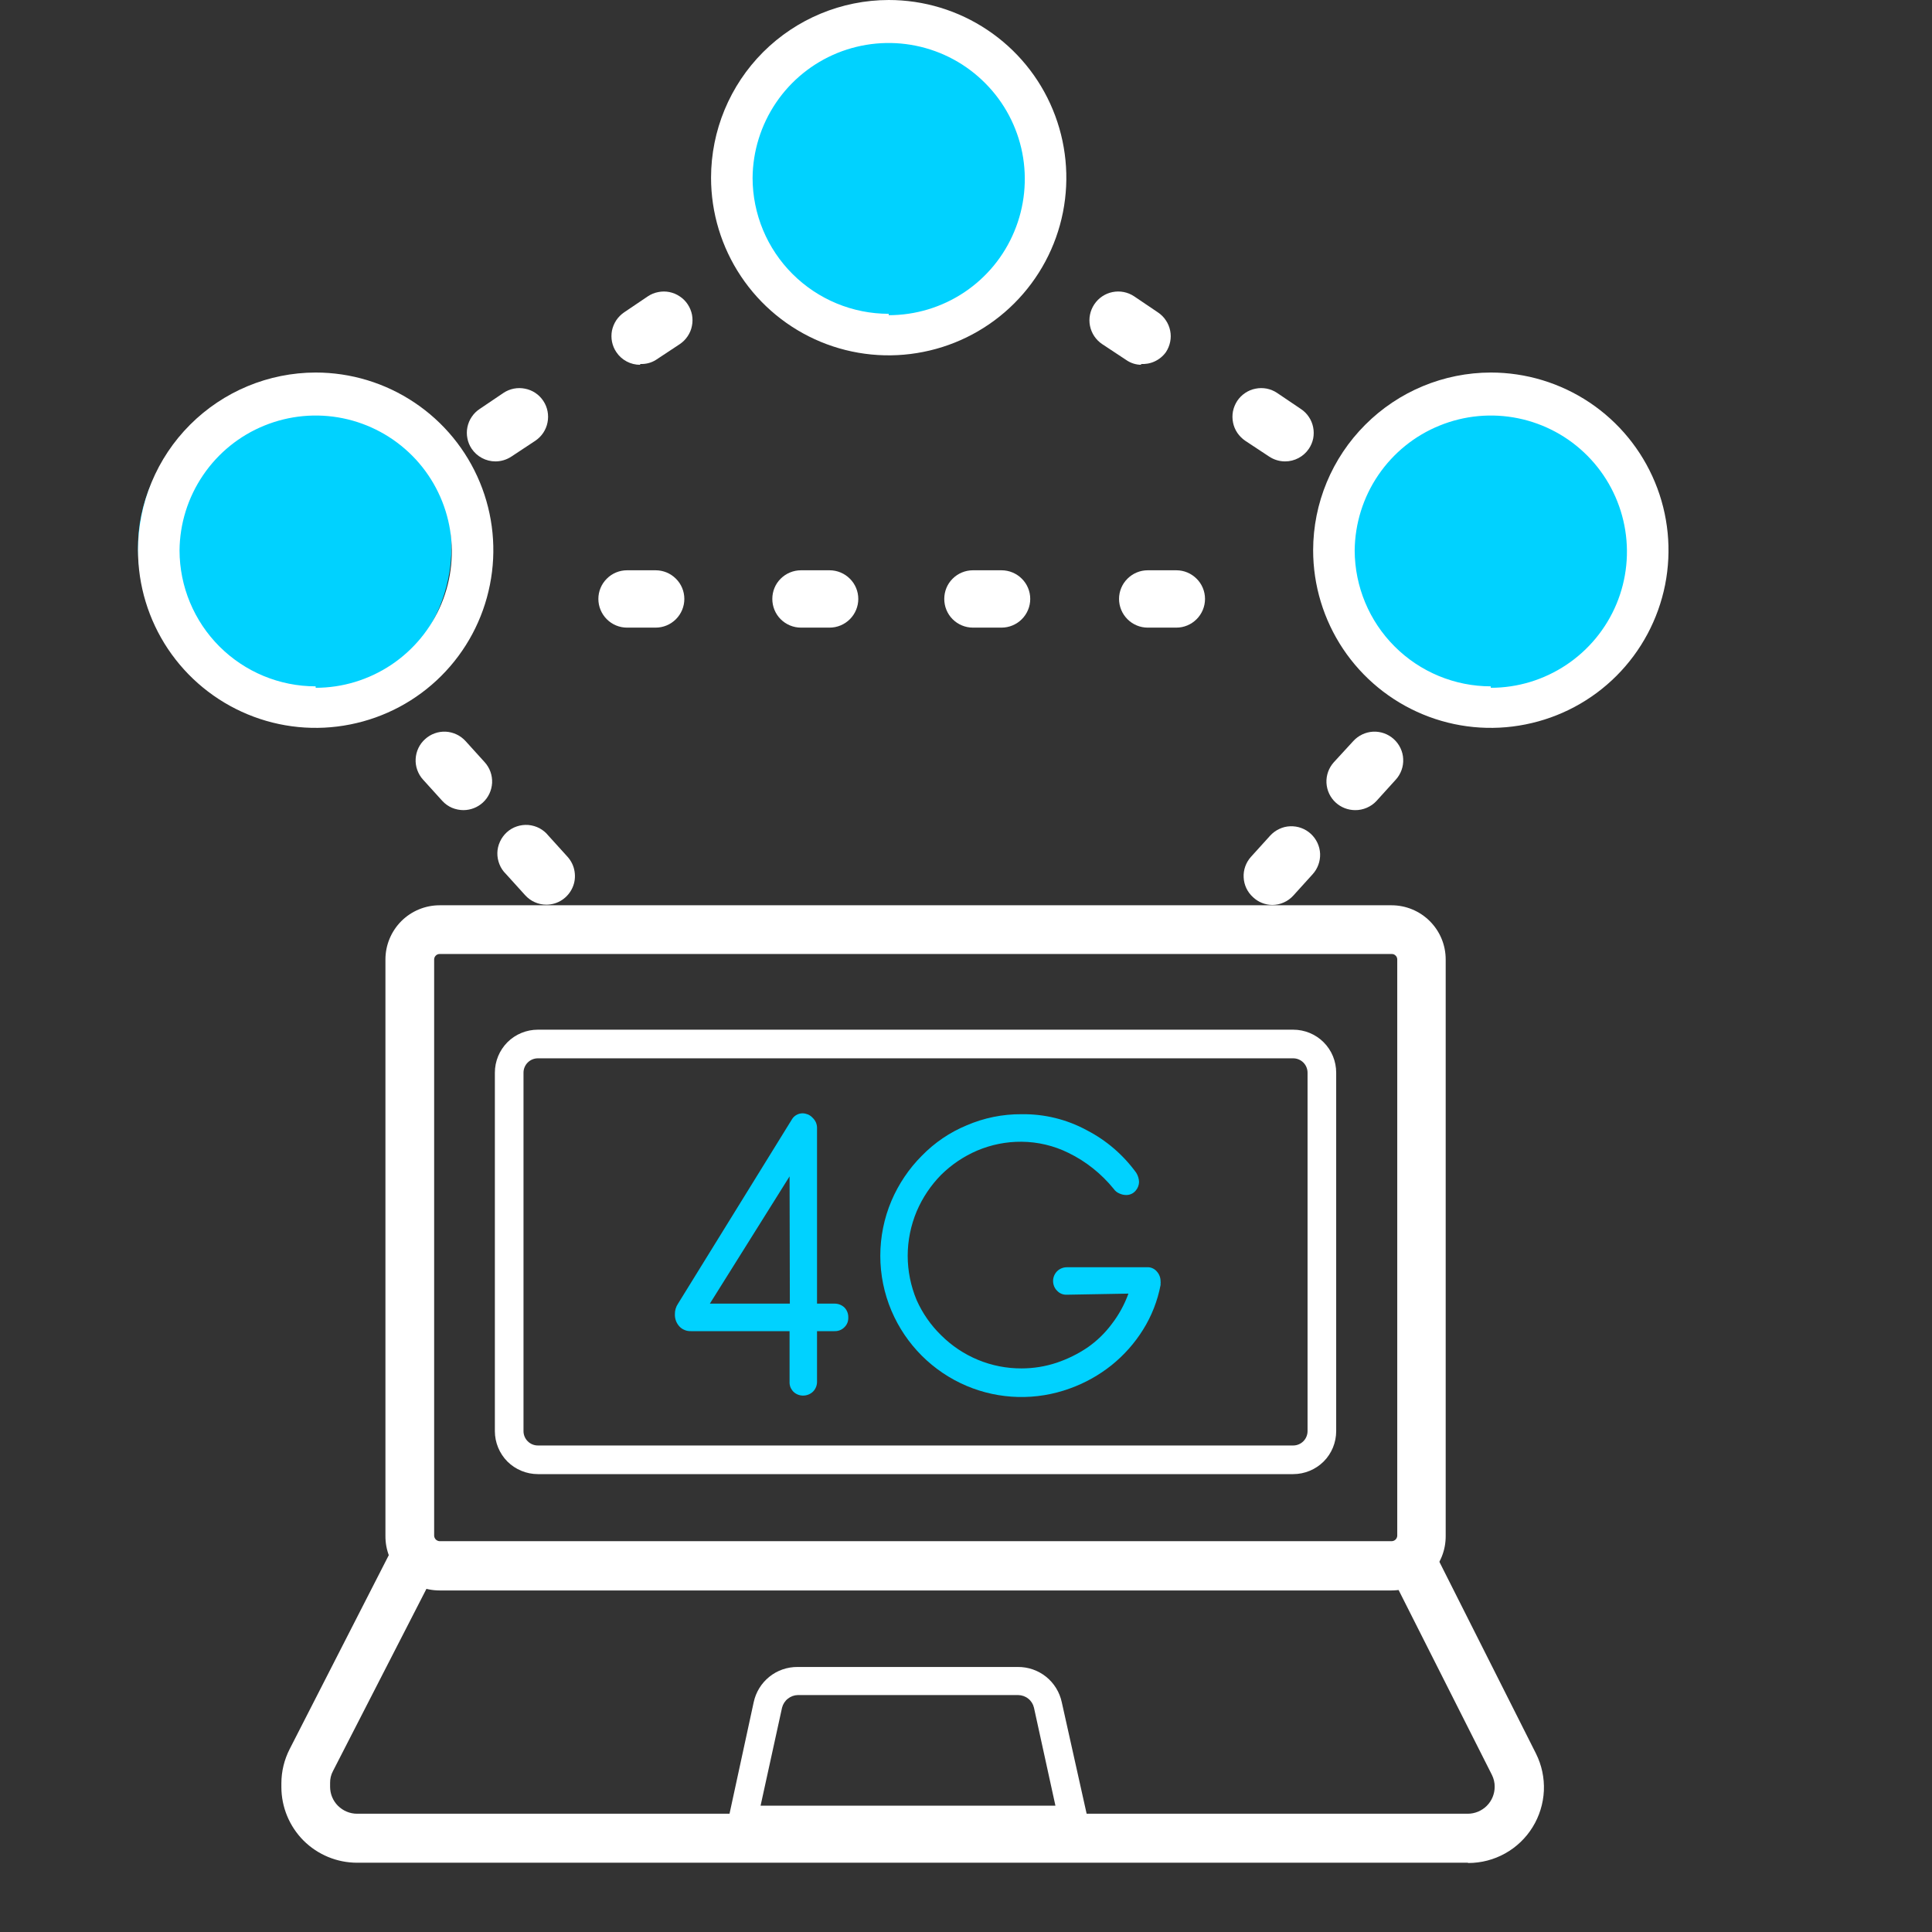
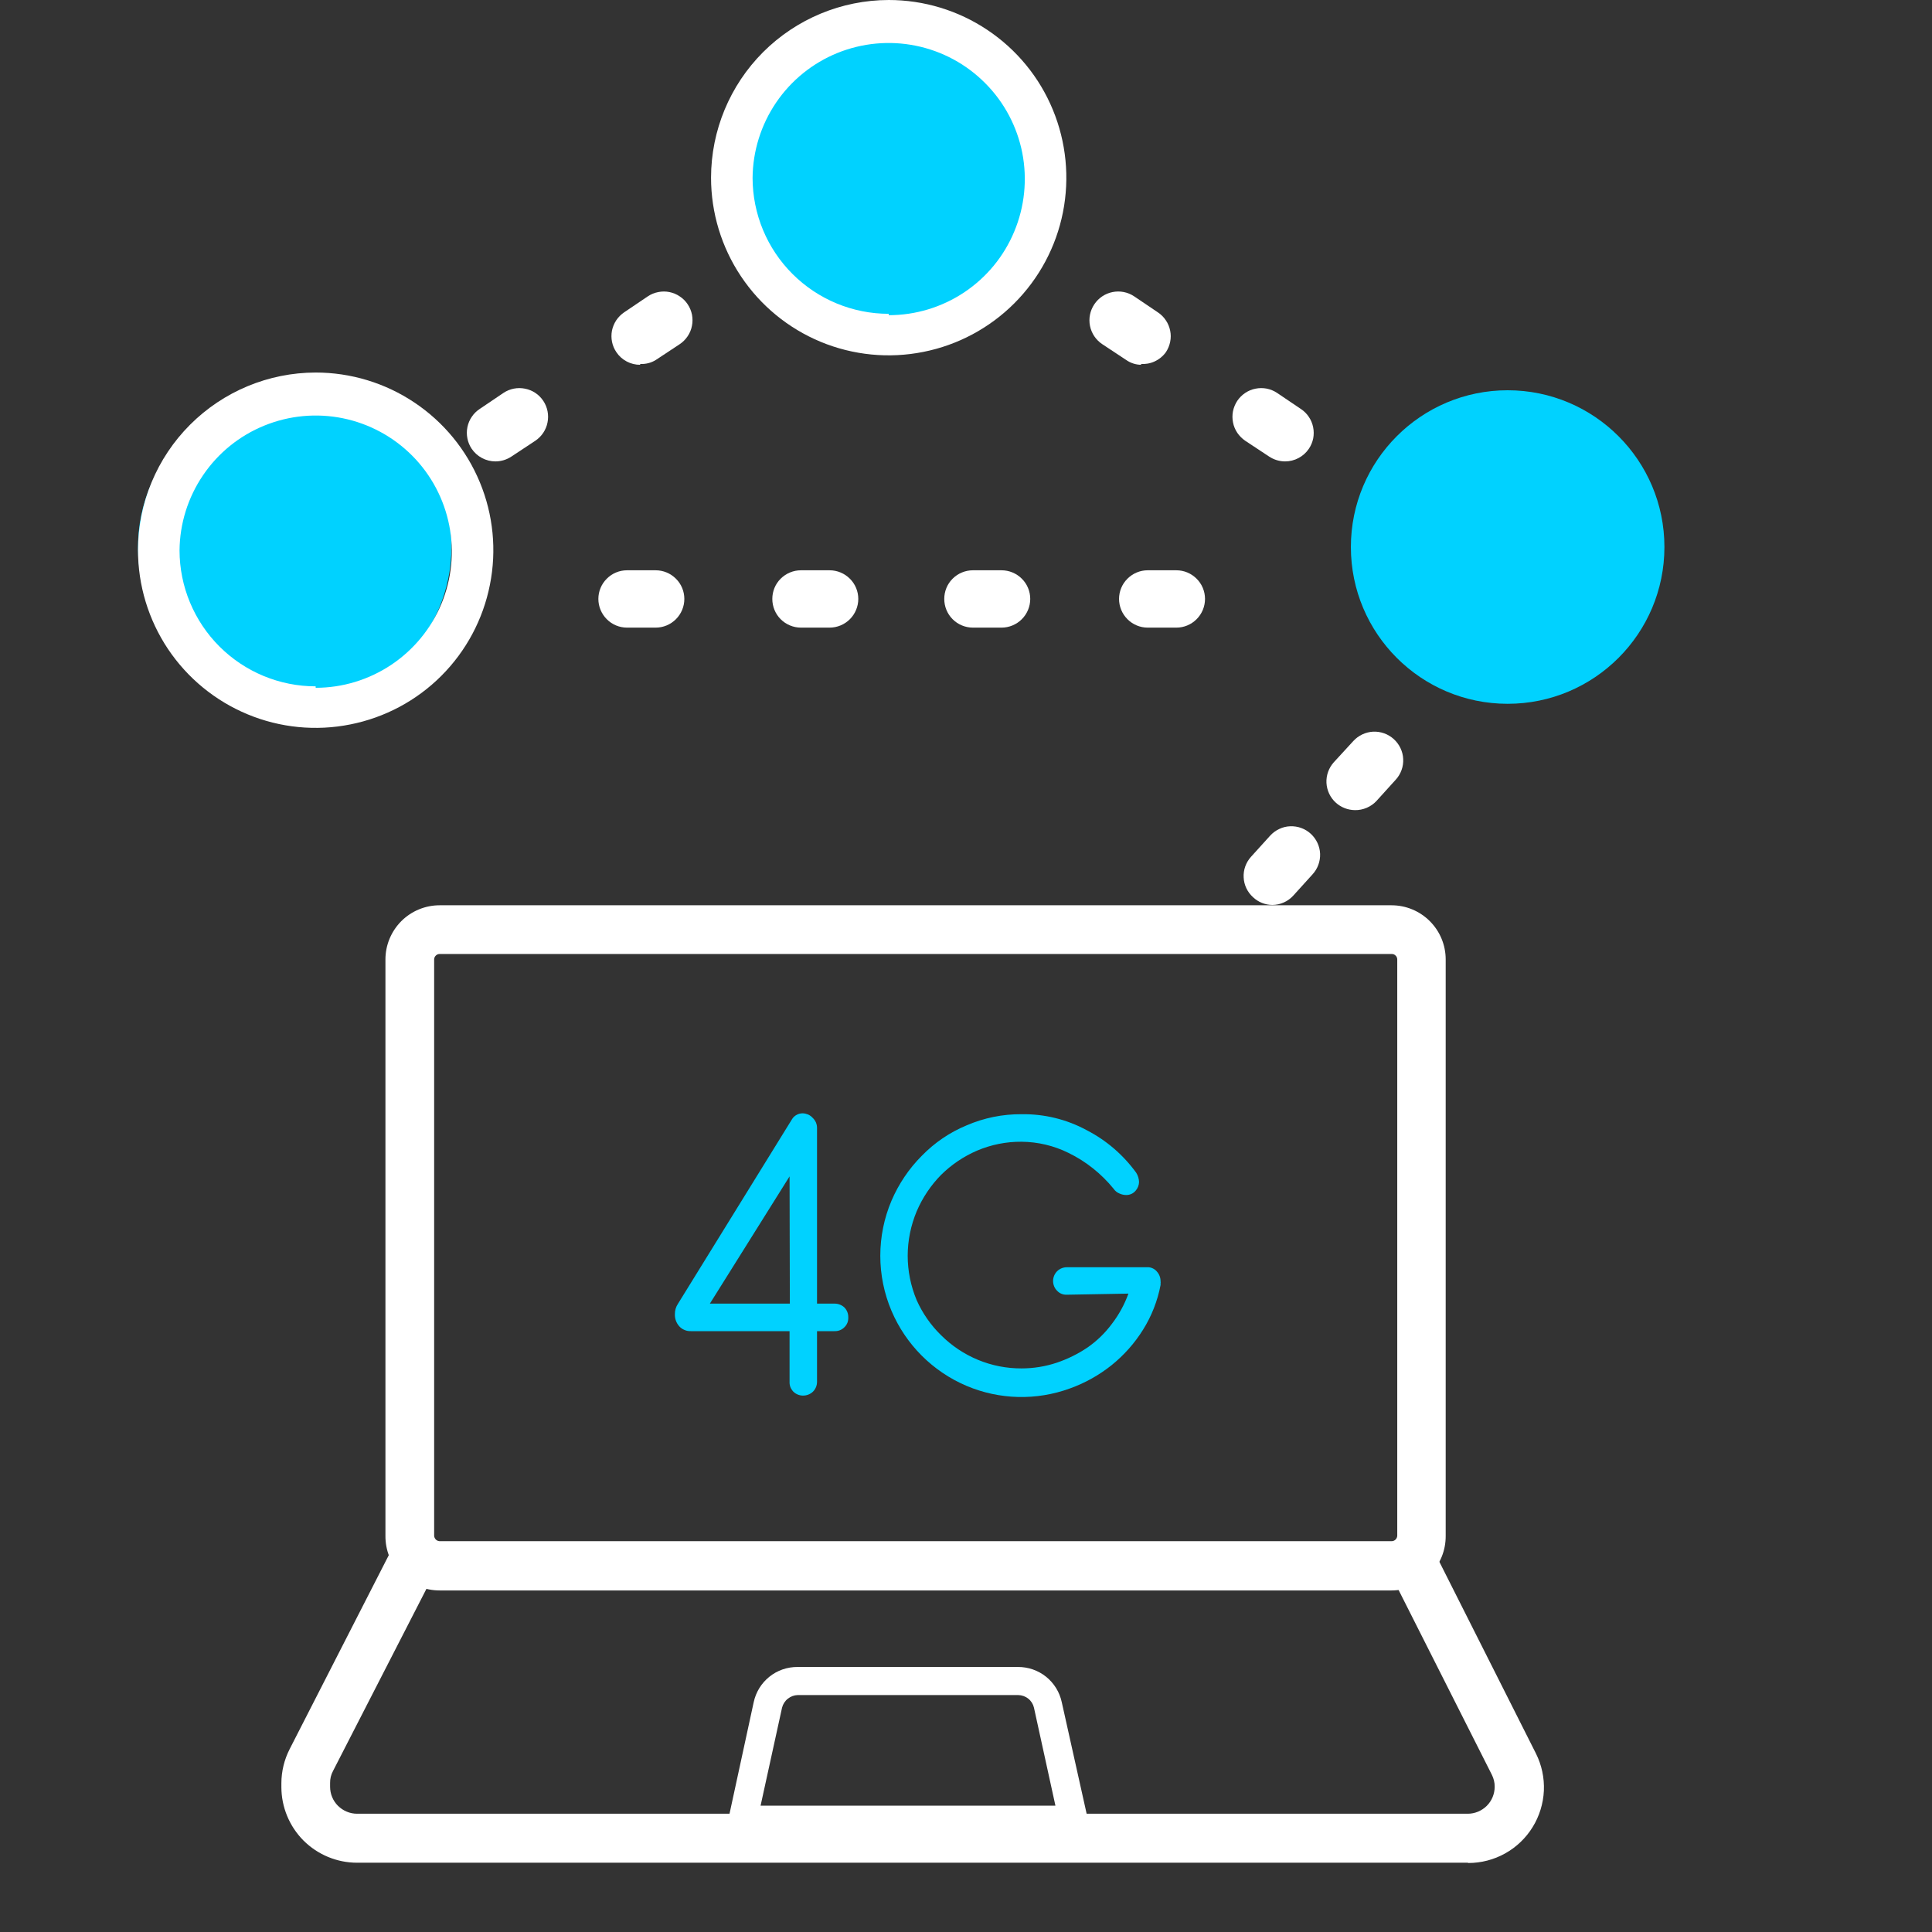
<svg xmlns="http://www.w3.org/2000/svg" width="28" height="28" viewBox="0 0 28 28" fill="none">
  <rect x="0" y="0" width="28" height="28" fill="#333333" stroke="none" />
  <path d="M13.061 4.959C14.315 4.959 15.333 3.942 15.333 2.687C15.333 1.432 14.315 0.415 13.061 0.415C11.806 0.415 10.789 1.432 10.789 2.687C10.789 3.942 11.806 4.959 13.061 4.959Z" fill="#00D2FF" />
  <path d="M4.272 10.2C5.526 10.2 6.543 9.183 6.543 7.928C6.543 6.674 5.526 5.656 4.272 5.656C3.017 5.656 2 6.674 2 7.928C2 9.183 3.017 10.2 4.272 10.2Z" fill="#00D2FF" />
  <path d="M21.85 10.2C23.105 10.2 24.122 9.183 24.122 7.928C24.122 6.674 23.105 5.656 21.85 5.656C20.595 5.656 19.578 6.674 19.578 7.928C19.578 9.183 20.595 10.2 21.85 10.2Z" fill="#00D2FF" />
  <path d="M7.18 6.687C7.112 6.687 7.045 6.67 6.985 6.638C6.925 6.606 6.874 6.56 6.836 6.504C6.805 6.458 6.784 6.407 6.774 6.354C6.763 6.3 6.763 6.245 6.774 6.191C6.785 6.137 6.806 6.086 6.837 6.041C6.867 5.996 6.906 5.957 6.952 5.927L7.297 5.694C7.389 5.633 7.501 5.611 7.609 5.633C7.718 5.654 7.813 5.718 7.874 5.81C7.935 5.902 7.957 6.015 7.935 6.123C7.914 6.231 7.85 6.326 7.758 6.388L7.413 6.616C7.344 6.662 7.263 6.687 7.18 6.687ZM9.278 5.287C9.21 5.287 9.143 5.271 9.083 5.239C9.022 5.207 8.971 5.161 8.933 5.104C8.902 5.059 8.881 5.008 8.87 4.955C8.859 4.901 8.859 4.846 8.869 4.792C8.88 4.739 8.901 4.688 8.931 4.642C8.961 4.597 9 4.558 9.045 4.527L9.39 4.294C9.435 4.264 9.486 4.243 9.54 4.233C9.594 4.222 9.649 4.222 9.703 4.233C9.756 4.244 9.807 4.265 9.852 4.296C9.898 4.326 9.937 4.365 9.967 4.411C9.997 4.456 10.018 4.507 10.029 4.561C10.039 4.615 10.039 4.67 10.028 4.723C10.018 4.777 9.996 4.828 9.966 4.873C9.935 4.919 9.896 4.958 9.851 4.988L9.506 5.216C9.438 5.259 9.358 5.279 9.278 5.275V5.287Z" fill="white" />
  <path d="M18.625 6.687C18.542 6.687 18.461 6.662 18.392 6.616L18.047 6.388C18.002 6.357 17.963 6.318 17.932 6.273C17.902 6.228 17.88 6.177 17.87 6.123C17.859 6.069 17.859 6.014 17.869 5.961C17.88 5.907 17.901 5.856 17.931 5.81C17.961 5.765 18 5.726 18.046 5.695C18.091 5.665 18.142 5.643 18.196 5.633C18.249 5.622 18.304 5.622 18.358 5.632C18.412 5.643 18.463 5.664 18.508 5.694L18.853 5.927C18.899 5.957 18.938 5.996 18.968 6.041C18.999 6.086 19.02 6.137 19.031 6.191C19.042 6.245 19.042 6.3 19.032 6.354C19.021 6.407 19 6.458 18.969 6.504C18.931 6.56 18.88 6.606 18.82 6.638C18.76 6.67 18.693 6.687 18.625 6.687ZM16.548 5.287C16.466 5.288 16.387 5.263 16.32 5.216L15.975 4.988C15.883 4.927 15.819 4.832 15.797 4.723C15.775 4.615 15.798 4.503 15.859 4.411C15.92 4.319 16.015 4.255 16.123 4.233C16.232 4.211 16.344 4.233 16.436 4.294L16.781 4.527C16.826 4.557 16.866 4.596 16.896 4.642C16.927 4.687 16.948 4.738 16.959 4.792C16.97 4.845 16.97 4.9 16.959 4.954C16.948 5.008 16.927 5.059 16.897 5.104C16.855 5.162 16.799 5.208 16.734 5.238C16.67 5.268 16.598 5.28 16.527 5.275L16.548 5.287Z" fill="white" />
  <path d="M17.049 9.096H16.633C16.523 9.096 16.418 9.052 16.34 8.974C16.262 8.896 16.218 8.79 16.218 8.68C16.218 8.57 16.262 8.464 16.34 8.387C16.418 8.309 16.523 8.265 16.633 8.265H17.049C17.159 8.265 17.264 8.309 17.342 8.387C17.42 8.464 17.464 8.57 17.464 8.68C17.464 8.79 17.42 8.896 17.342 8.974C17.264 9.052 17.159 9.096 17.049 9.096ZM14.515 9.096H14.1C13.99 9.096 13.884 9.052 13.806 8.974C13.728 8.896 13.685 8.79 13.685 8.68C13.685 8.57 13.728 8.464 13.806 8.387C13.884 8.309 13.99 8.265 14.1 8.265H14.515C14.625 8.265 14.731 8.309 14.809 8.387C14.887 8.464 14.931 8.57 14.931 8.68C14.931 8.79 14.887 8.896 14.809 8.974C14.731 9.052 14.625 9.096 14.515 9.096ZM12.023 9.096H11.608C11.498 9.096 11.392 9.052 11.314 8.974C11.236 8.896 11.193 8.79 11.193 8.68C11.193 8.57 11.236 8.464 11.314 8.387C11.392 8.309 11.498 8.265 11.608 8.265H12.023C12.133 8.265 12.239 8.309 12.317 8.387C12.395 8.464 12.439 8.57 12.439 8.68C12.439 8.79 12.395 8.896 12.317 8.974C12.239 9.052 12.133 9.096 12.023 9.096ZM9.502 9.096H9.087C8.977 9.096 8.871 9.052 8.794 8.974C8.716 8.896 8.672 8.79 8.672 8.68C8.672 8.57 8.716 8.464 8.794 8.387C8.871 8.309 8.977 8.265 9.087 8.265H9.502C9.613 8.265 9.718 8.309 9.796 8.387C9.874 8.464 9.918 8.57 9.918 8.68C9.918 8.79 9.874 8.896 9.796 8.974C9.718 9.052 9.613 9.096 9.502 9.096Z" fill="white" />
-   <path d="M7.918 13.111C7.86 13.111 7.803 13.099 7.75 13.075C7.697 13.052 7.65 13.017 7.611 12.974L7.333 12.667C7.292 12.627 7.26 12.58 7.239 12.527C7.218 12.475 7.207 12.419 7.208 12.362C7.209 12.306 7.222 12.25 7.246 12.198C7.269 12.147 7.303 12.101 7.345 12.062C7.387 12.024 7.436 11.995 7.49 11.977C7.543 11.959 7.6 11.952 7.656 11.956C7.713 11.961 7.768 11.977 7.818 12.003C7.868 12.03 7.912 12.066 7.947 12.11L8.226 12.418C8.279 12.477 8.315 12.551 8.327 12.63C8.34 12.71 8.33 12.791 8.297 12.864C8.264 12.938 8.211 13 8.144 13.044C8.077 13.088 7.999 13.111 7.918 13.111ZM6.718 11.741C6.66 11.741 6.603 11.729 6.55 11.707C6.497 11.684 6.45 11.65 6.411 11.608L6.132 11.3C6.095 11.26 6.067 11.213 6.048 11.161C6.029 11.109 6.021 11.054 6.024 10.999C6.027 10.945 6.04 10.891 6.064 10.841C6.087 10.792 6.121 10.747 6.162 10.711C6.243 10.637 6.351 10.599 6.46 10.604C6.57 10.61 6.673 10.659 6.747 10.74L7.025 11.047C7.099 11.129 7.137 11.236 7.132 11.346C7.126 11.456 7.078 11.559 6.996 11.633C6.92 11.702 6.821 11.74 6.718 11.741Z" fill="white" />
  <path d="M18.16 13.003C18.078 12.929 18.029 12.826 18.024 12.716C18.018 12.607 18.057 12.499 18.13 12.418L18.409 12.11C18.446 12.07 18.49 12.037 18.54 12.014C18.59 11.99 18.643 11.977 18.698 11.975C18.753 11.973 18.808 11.981 18.859 12C18.911 12.019 18.958 12.048 18.998 12.085C19.079 12.16 19.127 12.263 19.132 12.373C19.136 12.483 19.097 12.59 19.023 12.671L18.745 12.978C18.706 13.021 18.659 13.056 18.606 13.079C18.553 13.103 18.496 13.115 18.438 13.115C18.334 13.114 18.235 13.074 18.16 13.003ZM19.36 11.633C19.278 11.559 19.23 11.456 19.224 11.346C19.219 11.236 19.257 11.129 19.331 11.047L19.613 10.74C19.687 10.659 19.79 10.61 19.9 10.604C20.01 10.599 20.117 10.637 20.199 10.711C20.239 10.747 20.273 10.792 20.296 10.841C20.32 10.891 20.334 10.945 20.336 10.999C20.339 11.054 20.331 11.109 20.312 11.161C20.293 11.213 20.265 11.26 20.228 11.3L19.949 11.608C19.91 11.651 19.861 11.684 19.808 11.707C19.754 11.73 19.696 11.742 19.638 11.741C19.535 11.74 19.436 11.702 19.36 11.633Z" fill="white" />
-   <path d="M18.742 21.364H7.795C7.63 21.364 7.471 21.298 7.354 21.182C7.238 21.065 7.172 20.906 7.172 20.741V15.546C7.172 15.38 7.238 15.222 7.354 15.105C7.471 14.988 7.63 14.923 7.795 14.923H18.742C18.907 14.923 19.066 14.988 19.183 15.105C19.3 15.222 19.365 15.38 19.365 15.546V20.741C19.365 20.906 19.3 21.065 19.183 21.182C19.066 21.298 18.907 21.364 18.742 21.364ZM7.795 15.338C7.74 15.338 7.687 15.36 7.648 15.399C7.609 15.438 7.587 15.491 7.587 15.546V20.741C7.587 20.796 7.609 20.849 7.648 20.888C7.687 20.927 7.74 20.949 7.795 20.949H18.742C18.797 20.949 18.85 20.927 18.889 20.888C18.928 20.849 18.95 20.796 18.95 20.741V15.546C18.95 15.491 18.928 15.438 18.889 15.399C18.85 15.36 18.797 15.338 18.742 15.338H7.795Z" fill="white" />
  <path d="M20.167 23.05H6.371C6.267 23.05 6.164 23.03 6.069 22.99C5.973 22.95 5.886 22.891 5.813 22.817C5.74 22.744 5.682 22.656 5.643 22.56C5.604 22.464 5.585 22.361 5.586 22.257V13.905C5.586 13.697 5.669 13.498 5.816 13.35C5.963 13.203 6.163 13.12 6.371 13.12H20.167C20.376 13.12 20.575 13.203 20.722 13.35C20.87 13.498 20.952 13.697 20.952 13.905V22.257C20.953 22.361 20.934 22.464 20.895 22.56C20.856 22.656 20.798 22.744 20.725 22.817C20.652 22.891 20.566 22.95 20.47 22.99C20.374 23.03 20.271 23.05 20.167 23.05ZM6.371 13.826C6.361 13.826 6.35 13.828 6.341 13.832C6.331 13.836 6.322 13.842 6.315 13.85C6.308 13.857 6.302 13.866 6.298 13.875C6.294 13.885 6.292 13.895 6.292 13.905V22.257C6.293 22.278 6.302 22.297 6.316 22.312C6.331 22.326 6.35 22.335 6.371 22.336H20.167C20.189 22.336 20.209 22.328 20.225 22.313C20.24 22.299 20.249 22.278 20.25 22.257V13.905C20.25 13.895 20.248 13.885 20.244 13.875C20.241 13.866 20.235 13.857 20.227 13.85C20.22 13.842 20.211 13.836 20.202 13.832C20.192 13.828 20.182 13.826 20.172 13.826H6.371Z" fill="white" />
  <path d="M21.272 26.996H5.175C4.884 26.996 4.605 26.88 4.399 26.675C4.194 26.469 4.078 26.19 4.078 25.899V25.845C4.078 25.672 4.12 25.501 4.199 25.347L5.685 22.44L6.317 22.76L4.826 25.667C4.797 25.721 4.783 25.78 4.784 25.841V25.895C4.784 25.999 4.825 26.098 4.898 26.171C4.972 26.244 5.071 26.286 5.175 26.286H21.272C21.375 26.286 21.475 26.244 21.548 26.171C21.621 26.098 21.662 25.999 21.662 25.895C21.663 25.834 21.648 25.775 21.621 25.721L20.03 22.569L20.67 22.257L22.26 25.413C22.344 25.581 22.383 25.766 22.375 25.953C22.366 26.14 22.31 26.321 22.212 26.48C22.114 26.639 21.977 26.77 21.814 26.861C21.651 26.952 21.467 27 21.28 27L21.272 26.996Z" fill="white" />
  <path d="M15.815 26.585H10.508L10.923 24.67C10.954 24.525 11.034 24.394 11.15 24.301C11.265 24.208 11.41 24.158 11.559 24.159H14.752C14.901 24.158 15.045 24.208 15.161 24.301C15.277 24.394 15.357 24.525 15.388 24.67L15.815 26.585ZM11.023 26.169H15.296L14.985 24.749C14.973 24.697 14.944 24.651 14.902 24.618C14.861 24.585 14.809 24.567 14.756 24.566H11.563C11.51 24.567 11.459 24.586 11.418 24.619C11.376 24.652 11.347 24.698 11.334 24.749L11.023 26.169Z" fill="white" />
  <path d="M11.48 16.218C11.496 16.192 11.519 16.171 11.546 16.157C11.573 16.142 11.603 16.135 11.634 16.135C11.66 16.136 11.686 16.142 11.711 16.152C11.735 16.163 11.757 16.178 11.775 16.198C11.796 16.217 11.813 16.241 11.825 16.267C11.836 16.294 11.842 16.322 11.841 16.351V18.893H12.095C12.149 18.893 12.201 18.913 12.24 18.951C12.276 18.989 12.295 19.04 12.294 19.092C12.295 19.118 12.291 19.144 12.282 19.169C12.273 19.193 12.258 19.215 12.24 19.233C12.221 19.253 12.199 19.268 12.174 19.278C12.149 19.288 12.122 19.293 12.095 19.292H11.841V20.027C11.841 20.053 11.836 20.079 11.826 20.103C11.816 20.127 11.802 20.149 11.783 20.168C11.744 20.206 11.692 20.226 11.638 20.226C11.585 20.226 11.534 20.205 11.497 20.168C11.479 20.149 11.465 20.127 11.455 20.103C11.446 20.078 11.442 20.053 11.443 20.027V19.292H10.014C9.982 19.293 9.95 19.288 9.921 19.275C9.891 19.263 9.865 19.245 9.844 19.221C9.801 19.173 9.779 19.111 9.781 19.047C9.78 18.992 9.796 18.938 9.827 18.893L11.48 16.218ZM11.443 17.049L10.288 18.893H11.447L11.443 17.049Z" fill="#00D2FF" />
  <path d="M15.461 18.764C15.435 18.765 15.409 18.761 15.384 18.751C15.36 18.741 15.338 18.726 15.32 18.706C15.301 18.688 15.287 18.666 15.277 18.642C15.267 18.617 15.262 18.591 15.262 18.565C15.262 18.512 15.283 18.462 15.32 18.424C15.339 18.405 15.361 18.391 15.385 18.381C15.409 18.371 15.435 18.366 15.461 18.366H16.624C16.651 18.364 16.678 18.369 16.702 18.38C16.727 18.391 16.749 18.407 16.766 18.428C16.802 18.467 16.821 18.52 16.82 18.573C16.822 18.581 16.822 18.59 16.82 18.598C16.82 18.598 16.82 18.598 16.82 18.623C16.776 18.853 16.69 19.073 16.566 19.271C16.444 19.467 16.289 19.641 16.109 19.786C15.928 19.93 15.725 20.044 15.507 20.122C15.021 20.3 14.485 20.287 14.008 20.085C13.518 19.877 13.128 19.487 12.92 18.997C12.813 18.745 12.758 18.474 12.758 18.2C12.758 17.926 12.813 17.654 12.92 17.402C13.024 17.159 13.173 16.937 13.36 16.75C13.544 16.561 13.764 16.411 14.008 16.31C14.26 16.201 14.531 16.146 14.805 16.148C15.136 16.143 15.462 16.223 15.752 16.381C16.035 16.527 16.279 16.738 16.466 16.995C16.492 17.036 16.507 17.084 16.508 17.132C16.506 17.178 16.489 17.222 16.458 17.257C16.441 17.277 16.419 17.294 16.395 17.304C16.37 17.315 16.344 17.32 16.317 17.319C16.285 17.318 16.255 17.311 16.226 17.298C16.19 17.284 16.16 17.259 16.139 17.228C15.961 17.01 15.739 16.832 15.486 16.709C15.274 16.604 15.042 16.549 14.805 16.547C14.584 16.545 14.365 16.589 14.162 16.675C13.966 16.759 13.789 16.879 13.638 17.028C13.489 17.18 13.369 17.359 13.285 17.556C13.2 17.76 13.155 17.979 13.155 18.2C13.155 18.421 13.2 18.64 13.285 18.843C13.37 19.033 13.489 19.205 13.638 19.35C13.791 19.503 13.973 19.625 14.174 19.708C14.374 19.791 14.589 19.833 14.805 19.832C14.979 19.832 15.152 19.804 15.316 19.749C15.473 19.696 15.623 19.622 15.761 19.529C15.896 19.435 16.015 19.32 16.113 19.188C16.216 19.054 16.297 18.906 16.354 18.748L15.461 18.764Z" fill="#00D2FF" />
  <path d="M4.575 5.399C5.084 5.399 5.582 5.55 6.005 5.833C6.429 6.116 6.759 6.518 6.954 6.989C7.149 7.459 7.2 7.977 7.1 8.476C7.001 8.976 6.756 9.435 6.396 9.795C6.036 10.155 5.577 10.4 5.077 10.499C4.578 10.599 4.06 10.548 3.59 10.353C3.119 10.158 2.717 9.828 2.434 9.405C2.151 8.981 2 8.483 2 7.974C2.001 7.291 2.273 6.637 2.755 6.155C3.238 5.672 3.892 5.4 4.575 5.399ZM4.575 9.968C4.964 9.968 5.345 9.852 5.669 9.636C5.993 9.42 6.246 9.113 6.396 8.754C6.546 8.394 6.586 7.998 6.511 7.616C6.436 7.234 6.25 6.882 5.976 6.606C5.701 6.329 5.351 6.14 4.97 6.062C4.588 5.984 4.192 6.021 3.831 6.168C3.471 6.314 3.161 6.565 2.943 6.887C2.724 7.209 2.605 7.589 2.602 7.978C2.603 8.501 2.812 9.001 3.181 9.37C3.551 9.739 4.052 9.947 4.575 9.947V9.968Z" fill="white" />
-   <path d="M21.606 5.399C22.115 5.399 22.613 5.55 23.037 5.833C23.46 6.116 23.79 6.518 23.985 6.989C24.18 7.459 24.231 7.977 24.132 8.476C24.032 8.976 23.787 9.435 23.427 9.795C23.067 10.155 22.608 10.4 22.108 10.499C21.609 10.599 21.091 10.548 20.621 10.353C20.15 10.158 19.748 9.828 19.465 9.405C19.182 8.981 19.031 8.483 19.031 7.974C19.032 7.291 19.304 6.637 19.787 6.155C20.269 5.672 20.924 5.4 21.606 5.399ZM21.606 9.968C21.996 9.968 22.376 9.852 22.7 9.636C23.024 9.42 23.277 9.113 23.427 8.754C23.577 8.394 23.617 7.998 23.542 7.616C23.467 7.234 23.281 6.882 23.007 6.606C22.733 6.329 22.383 6.14 22.001 6.062C21.619 5.984 21.223 6.021 20.863 6.168C20.502 6.314 20.193 6.565 19.974 6.887C19.755 7.209 19.637 7.589 19.633 7.978C19.635 8.501 19.843 9.001 20.213 9.37C20.582 9.739 21.084 9.947 21.606 9.947V9.968Z" fill="white" />
  <path d="M12.88 0C13.389 0 13.887 0.151 14.31 0.434C14.734 0.717 15.064 1.119 15.258 1.589C15.453 2.06 15.504 2.578 15.405 3.077C15.306 3.577 15.06 4.036 14.7 4.396C14.34 4.756 13.881 5.001 13.382 5.1C12.883 5.2 12.365 5.149 11.894 4.954C11.424 4.759 11.022 4.429 10.739 4.005C10.456 3.582 10.305 3.084 10.305 2.575C10.306 1.892 10.577 1.238 11.06 0.755C11.543 0.273 12.197 0.001 12.88 0ZM12.88 4.568C13.269 4.568 13.65 4.453 13.974 4.237C14.298 4.021 14.551 3.714 14.7 3.354C14.85 2.995 14.89 2.599 14.816 2.217C14.741 1.835 14.555 1.483 14.28 1.207C14.006 0.93 13.656 0.741 13.274 0.663C12.893 0.585 12.497 0.622 12.136 0.768C11.775 0.915 11.466 1.165 11.247 1.488C11.029 1.81 10.91 2.19 10.907 2.579C10.908 3.102 11.116 3.602 11.486 3.971C11.856 4.34 12.357 4.548 12.88 4.548V4.568Z" fill="white" />
</svg>